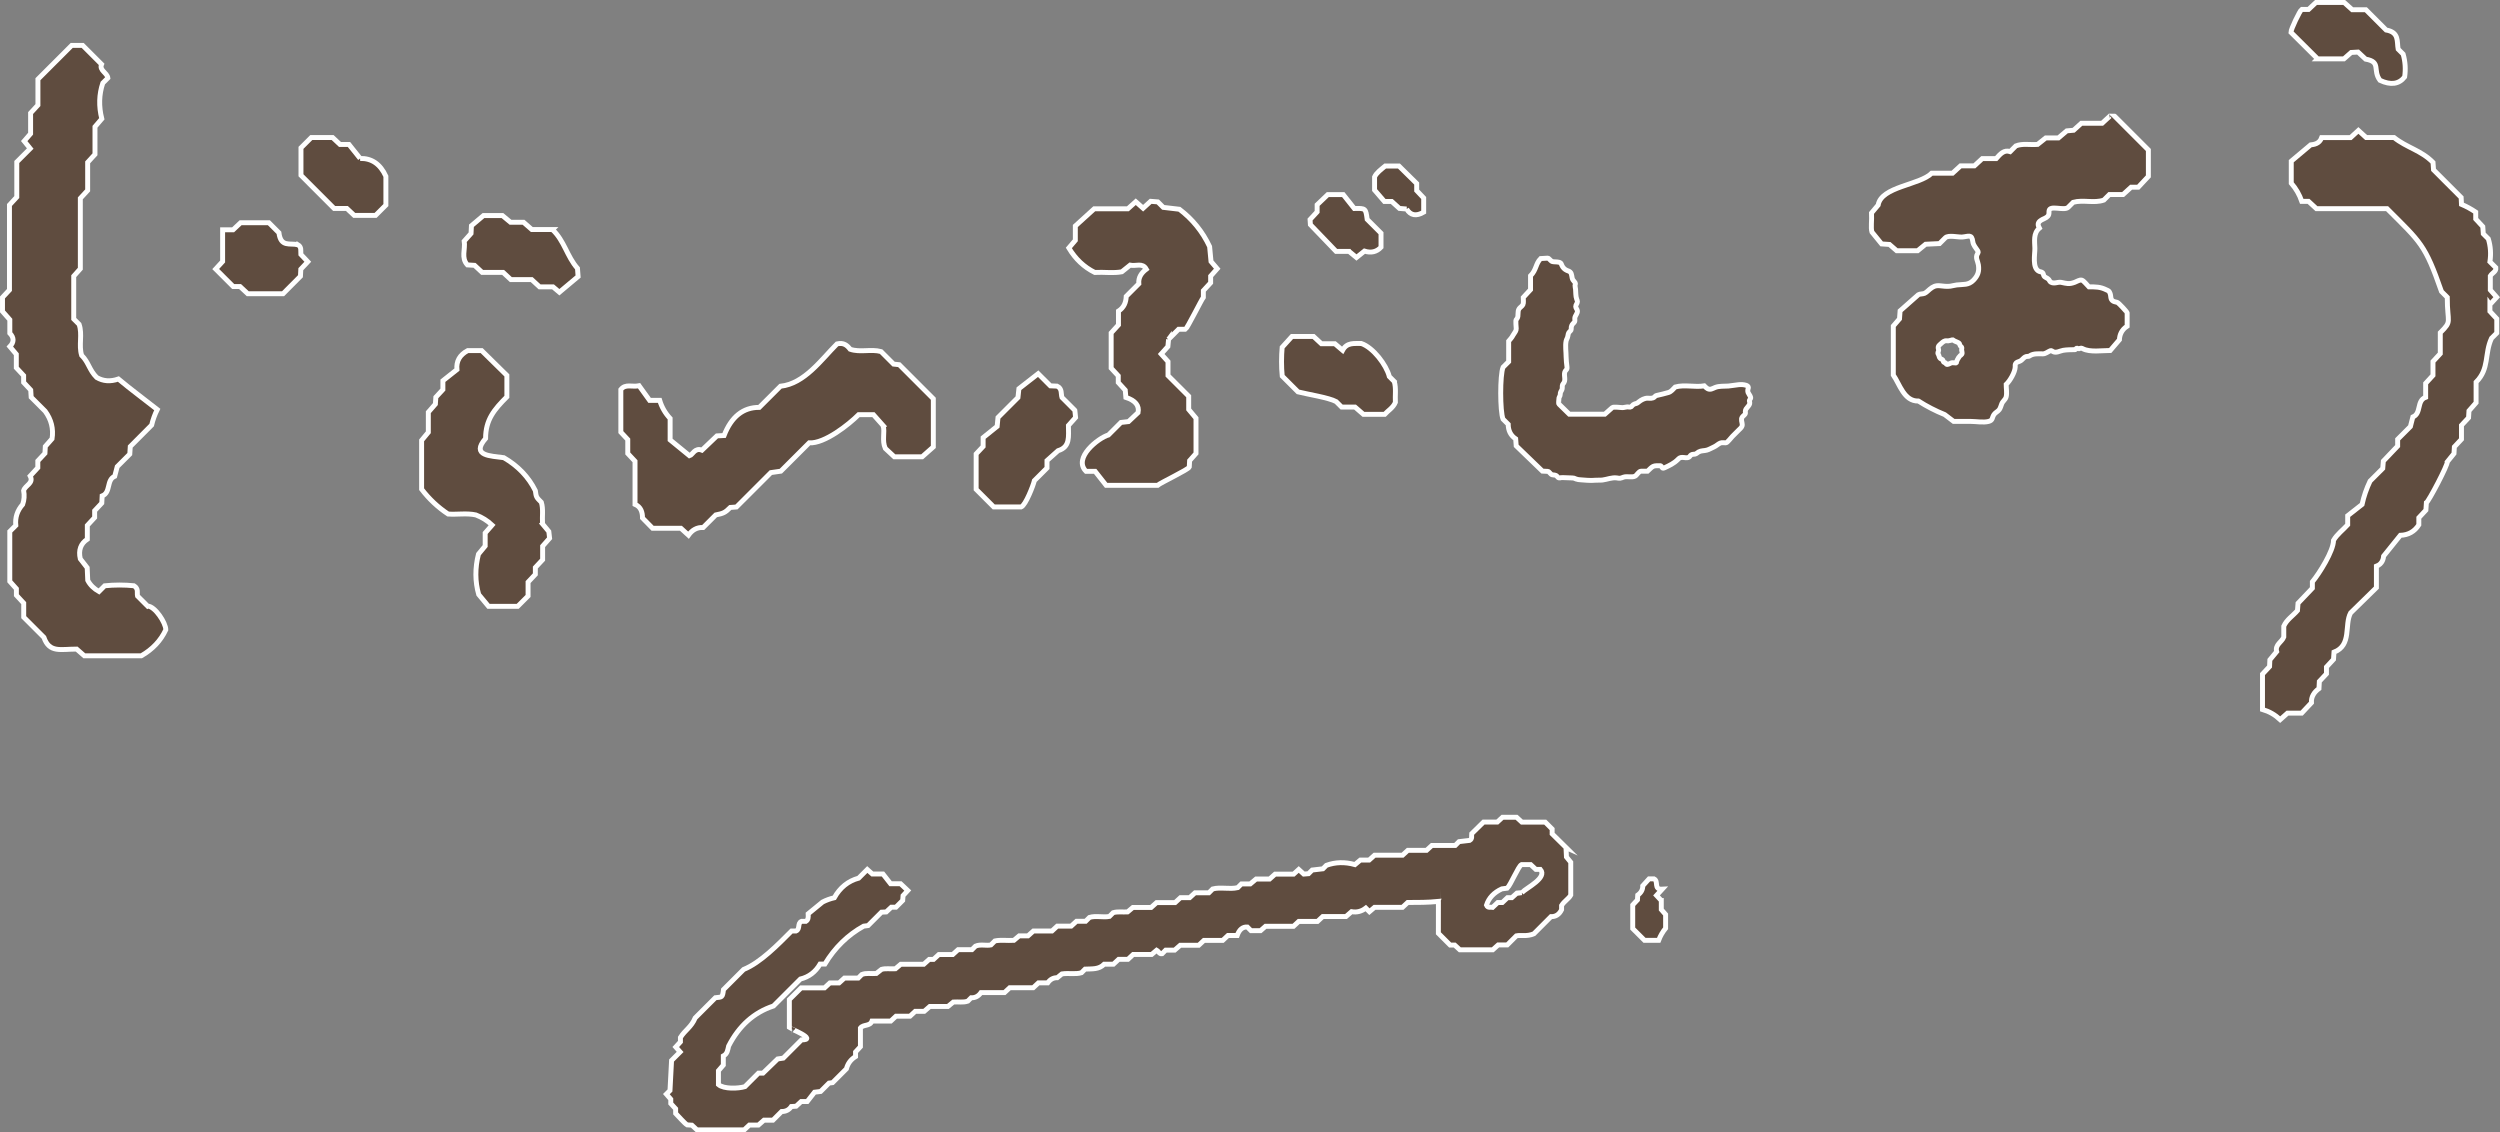
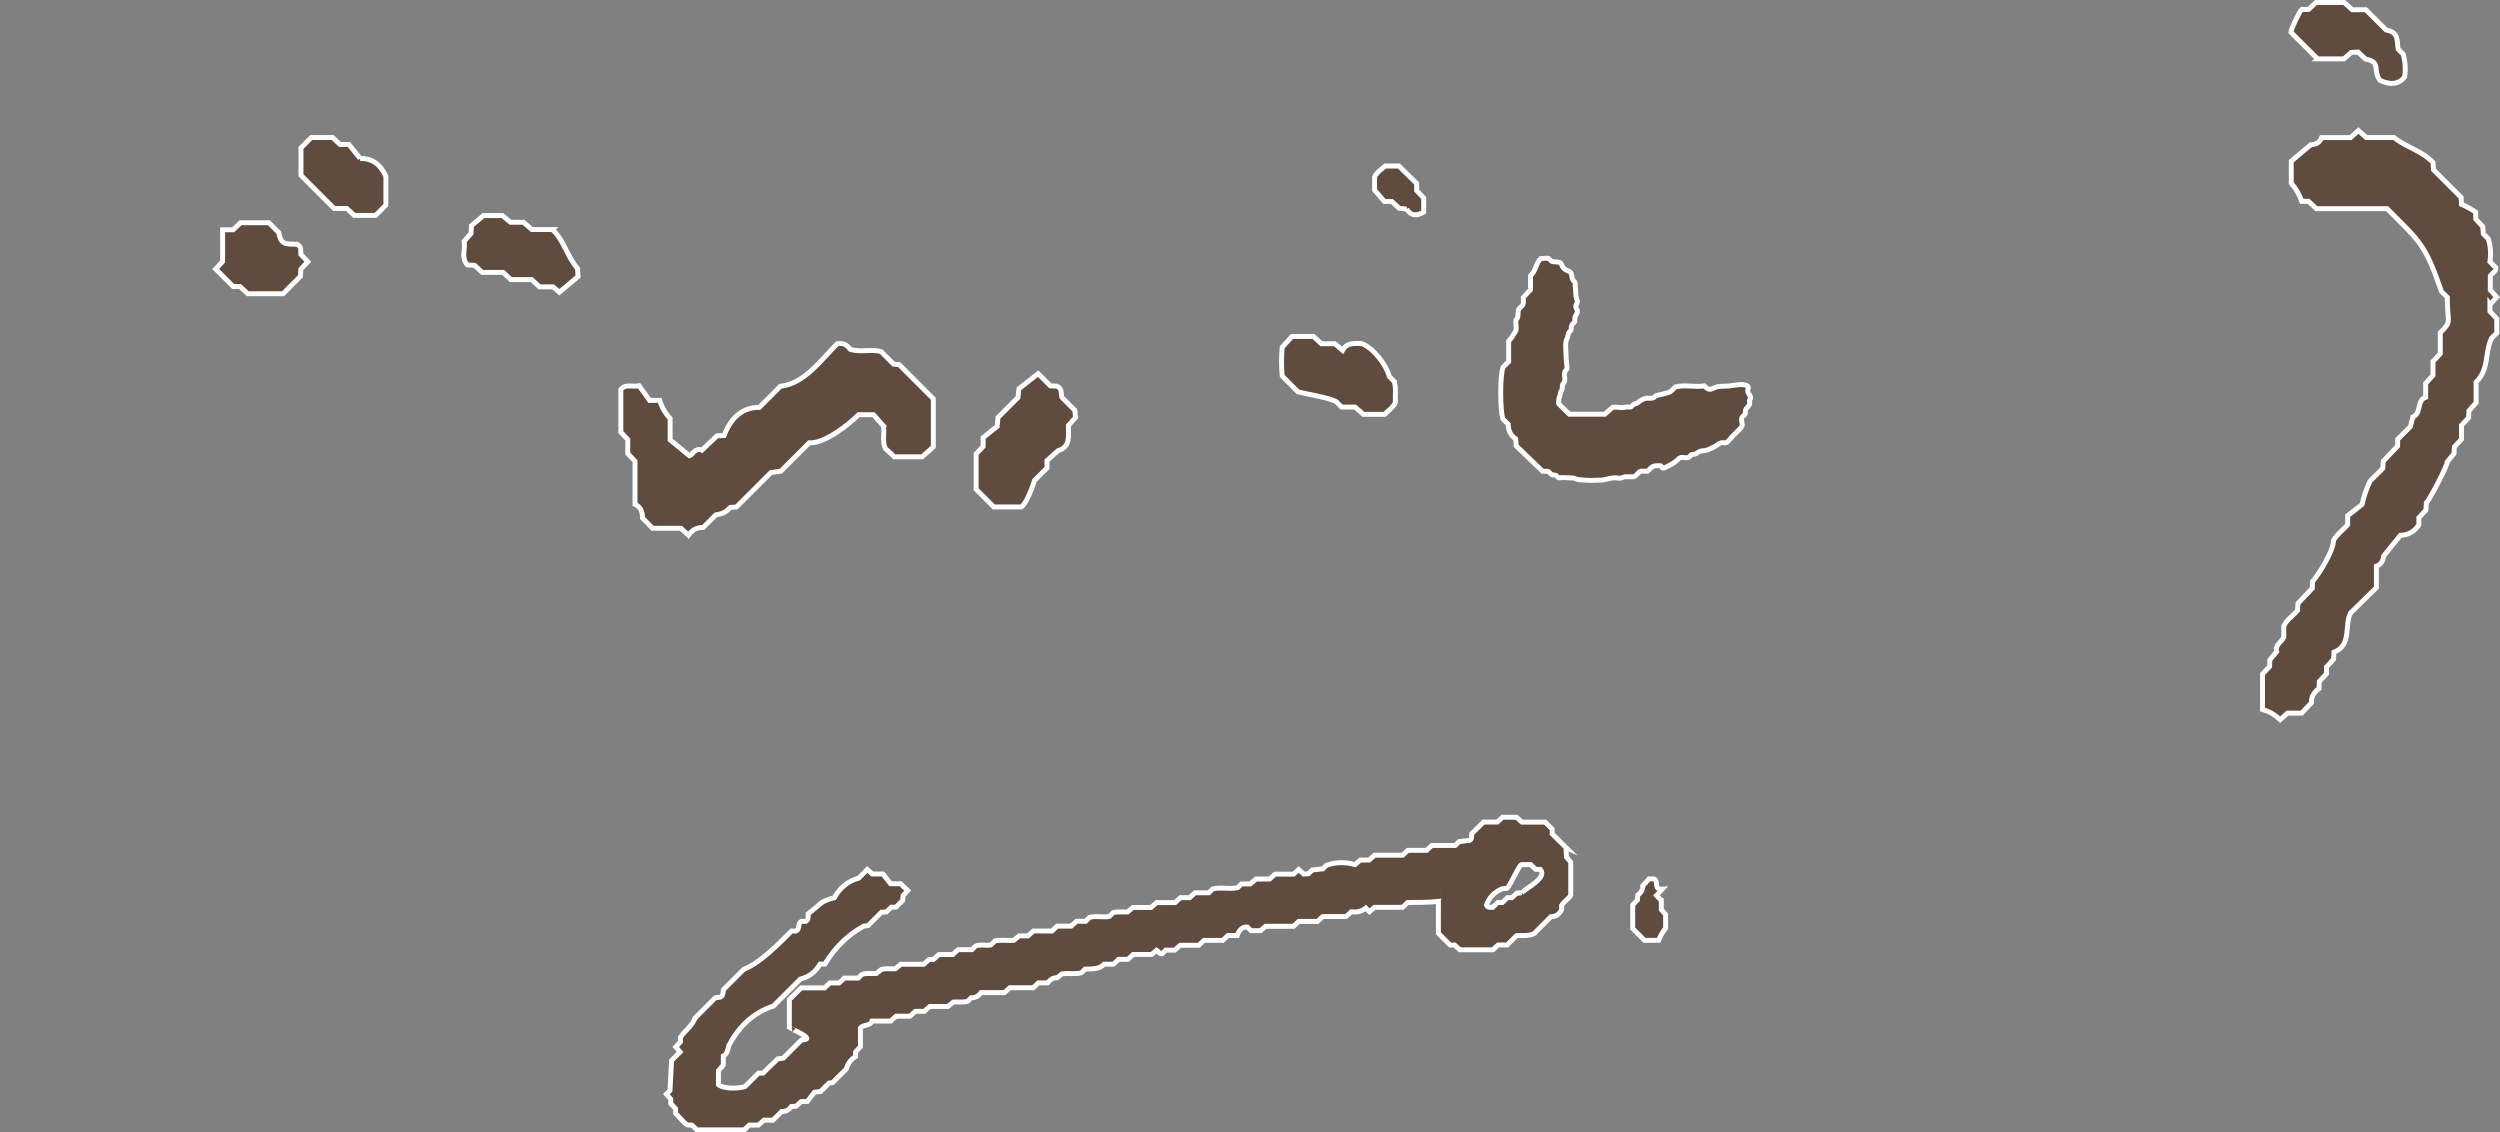
<svg xmlns="http://www.w3.org/2000/svg" id="b" width="253.253" height="114.714" viewBox="0 0 253.253 114.714">
  <rect x="0" y="0" width="253.253" height="114.714" fill="#808080" stroke="none" />
  <g id="c">
-     <path d="M14.955,61.4c-.35-.35-.689-.69-1.024-1.024-.072-.334.13-.734-.362-1.039-.943-.096-1.988-.098-2.963.004-.239.239-.409.409-.581.582-.495-.281-.894-.657-1.136-1.133-.022-.503-.043-.968-.056-1.278-.313-.402-.523-.671-.7-.9-.2-.875.037-1.539.713-1.99v-1.394c.251-.272.491-.532.742-.804v-.686c.249-.267.49-.525.723-.774.013-.253.025-.488.037-.724.909-.355.405-1.612,1.273-1.993.085-.325.169-.65.254-.975.425-.424.849-.848,1.273-1.273.015-.234.029-.468.048-.764.717-.719,1.466-1.472,2.166-2.174.13-.548.32-1.073.57-1.575-1.198-.952-2.674-2.033-3.936-3.091-.814.282-1.547.229-2.2-.156-.766-.766-.802-1.523-1.527-2.247-.314-1.026.104-2.112-.255-3.135-.17-.17-.34-.34-.545-.546v-4.336c.176-.198.41-.46.669-.75v-7.133c.254-.276.494-.537.742-.805v-2.84c.254-.278.491-.538.742-.813v-2.791c.27-.317.495-.581.691-.81-.318-1.259-.284-2.466.102-3.619.17-.17.34-.339.513-.513-.068-.54-.899-.762-.64-1.387-.607-.607-1.195-1.195-1.917-1.917h-1.102c-1.111,1.111-2.206,2.207-3.427,3.428v2.622c-.247.269-.487.529-.742.805v2.089c-.241.28-.455.527-.649.752.228.282.422.523.61.756-.487.487-.911.911-1.361,1.361v3.554c-.251.272-.491.532-.742.804v8.606c-.249.267-.491.526-.706.756v1.416c.262.297.493.559.742.841v1.366q.657.684.005,1.359c.203.241.41.486.653.775v1.366c.252.27.493.529.742.795v.693c.248.266.49.525.718.77.016.259.031.493.045.727.424.424.849.849,1.42,1.42.621.849.853,1.779.697,2.789-.208.236-.44.499-.685.777-.011.208-.023.443-.036.697-.232.248-.473.507-.723.774v.686c-.251.272-.491.532-.774.839.388.739-.5.93-.662,1.474.093.485.061.953-.097,1.403-.546.62-.779,1.331-.697,2.132-.233.233-.403.403-.609.609v5.056c.176.198.41.46.669.75v.653c.254.276.494.536.742.805v1.419c.686.686,1.365,1.365,2.044,2.044.557,1.609,1.696,1.189,3.318,1.189.323.283.586.514.774.678h5.78c1.137-.653,1.963-1.53,2.478-2.632,0-.714-1.1-2.381-1.836-2.402Z" fill="#5f4c3f" stroke="#fff" stroke-miterlimit="10" stroke-width=".5" />
    <path d="M252.234,30.854c.235-.257.466-.509.683-.747-.246-.28-.477-.542-.645-.733v-1.42c.206-.336.61-.432.559-.838-.171-.171-.34-.34-.599-.599.122-.795.069-1.569-.162-2.322-.171-.171-.34-.34-.51-.51-.017-.233-.033-.466-.051-.728-.224-.243-.464-.502-.715-.773v-.696c-.455-.309-.936-.572-1.443-.788-.011-.228-.022-.463-.034-.698-.932-.932-1.865-1.864-2.797-2.797-.016-.233-.033-.466-.053-.753-1.205-1.23-2.672-1.495-3.95-2.522h-2.826c-.275-.251-.533-.487-.783-.715-.261.239-.52.477-.792.727h-2.927c-.23.656-.834.698-1.118.734-.825.694-1.462,1.23-1.964,1.651v2.228c.476.546.832,1.161,1.066,1.844h.685c.271.251.531.49.799.738h7.155c3.438,3.438,3.846,3.614,5.514,8.395.179.179.348.348.584.584,0,2.667.531,2.349-.707,3.587v2.12c-.253.274-.493.534-.74.802v1.4c-.253.277-.491.537-.741.81v1.406c-.944.359-.406,1.637-1.298,2.001-.083.325-.167.65-.248.969-.429.429-.853.853-1.291,1.291v.685c-.499.524-.987,1.037-1.451,1.524-.022.277-.04.509-.058.741-.424.424-.848.847-1.284,1.283-.361.758-.633,1.547-.813,2.367-.449.352-1.009.792-1.455,1.141v.918c-.48.53-1.068.95-1.434,1.573.001,1.083-1.454,3.376-2.144,4.208v.643c-.499.523-.987,1.036-1.452,1.524-.021.276-.039.508-.057.74-.459.531-1.087.913-1.387,1.583 0.0.36 0.0.719 0,1.104-.186.501-.912.767-.72,1.474-.223.27-.446.539-.69.835-.009.194-.019.429-.03.676-.235.252-.476.511-.716.767v3.582c.678.2,1.276.543,1.794,1.028.22-.195.469-.417.738-.656h1.438c.313-.334.64-.683.988-1.054-.037-.599.262-1.07.763-1.435.012-.236.024-.471.037-.725.231-.248.473-.506.721-.772v-.688c.25-.27.49-.529.715-.772.018-.262.034-.495.049-.728,1.833-.703,1.029-2.787,1.684-3.98.707-.692,1.645-1.61,2.611-2.557v-2.171c.641-.237.713-.825.732-1.028.719-.892,1.243-1.542,1.693-2.102.814-.028,1.438-.382,1.873-1.062v-.721c.249-.268.49-.527.717-.771.017-.26.032-.494.048-.75.243-.145,2.191-3.854,2.114-4.135.219-.272.439-.543.683-.845.011-.186.024-.42.039-.678.229-.245.471-.504.719-.769v-1.413c.248-.266.49-.524.718-.769.016-.259.03-.493.042-.698.245-.28.474-.542.721-.825v-2.083c1.374-1.374.828-2.859,1.564-4.444.17-.17.339-.339.532-.531v-1.446c-.205-.221-.446-.48-.695-.749v-.69Z" fill="#5f4c3f" stroke="#fff" stroke-miterlimit="10" stroke-width=".5" />
    <path d="M89.462,43.118c.206.652-.144,1.5.221,2.306.32.297.661.616.911.848h2.824c.455-.403.811-.719,1.128-1v-4.876c-1.203-1.203-2.296-2.296-3.451-3.452-.115-.012-.344-.036-.574-.06-.423-.423-.846-.846-1.269-1.269-1.027-.281-2.108.113-3.129-.235-.307-.397-.654-.698-1.33-.544-1.584,1.584-3.3,4.043-5.73,4.291-.689.687-1.438,1.436-2.145,2.142-1.637-.007-2.827.943-3.569,2.85-.234.012-.469.024-.722.037-.501.478-1.013.966-1.518,1.448-.721-.293-.961.49-1.255.568-.739-.604-1.383-1.131-1.97-1.609v-2.174c-.496-.528-.848-1.138-1.055-1.831h-1.025c-.285-.397-.703-.978-1.063-1.479-.726.147-1.373-.222-1.85.381v4.315c.213.227.454.486.702.752v1.411c.247.264.489.522.735.785v4.366c.597.258.758.799.758,1.383.358.365.693.707,1.022,1.042h2.869c.26.237.511.467.765.7.377-.526.854-.809,1.491-.778.425-.425.848-.848,1.271-1.271.768-.156.93-.214,1.48-.76.233-.017.465-.034.62-.045,1.221-1.221,2.401-2.401,3.484-3.484.395-.057.621-.089,1.01-.145.905-.904,1.904-1.906,2.872-2.869,1.566.098,4.034-1.875,5.013-2.855h1.497c.271.305.587.661.986,1.109Z" fill="#5f4c3f" stroke="#fff" stroke-miterlimit="10" stroke-width=".5" />
-     <path d="M118.376,34.375c.34-.342.678-.681,1.014-1.019h.702c.166-.084,1.627-3.006,1.808-3.237v-.674c.252-.273.492-.533.74-.801v-.673c.24-.27.461-.519.665-.75-.251-.294-.476-.557-.628-.735-.055-.579-.098-1.043-.142-1.508-.708-1.511-1.728-2.771-3.06-3.78-.551-.065-1.117-.131-1.631-.191-.217-.217-.386-.386-.555-.555-.232-.019-.464-.037-.724-.058-.245.224-.505.462-.766.7-.245-.218-.499-.444-.743-.66-.262.235-.523.469-.798.715h-3.406c-.719.653-1.336,1.213-1.919,1.742v1.454c-.243.286-.452.532-.658.774.664,1.113,1.539,1.94,2.626,2.48.94-.054,1.891.098,2.744-.066.336-.27.603-.485.836-.672.597.133,1.257-.285,1.643.407-.491.372-.819.827-.76,1.478-.425.425-.849.849-1.274,1.274-.023.609-.222,1.13-.787,1.495v1.398c-.249.274-.485.533-.74.813v3.567c.231.25.471.509.72.779v.673c.255.28.491.54.708.779.023.268.042.499.062.731.966.318,1.378.832,1.237,1.541-.332.313-.673.634-.968.911-.308.035-.536.061-.765.087-.423.423-.847.847-1.27,1.27-1.006.29-3.624,2.326-2.267,3.685h.92c.352.447.793,1.006,1.116,1.416h5.208c.259-.241,3.103-1.586,3.212-1.848.011-.208.023-.443.033-.651.245-.277.476-.539.649-.734v-3.569c-.275-.33-.497-.595-.74-.886v-1.337c-.734-.734-1.411-1.411-2.096-2.096v-1.414c-.24-.265-.472-.521-.694-.768.236-.262.47-.522.682-.758.026-.273.047-.503.069-.73Z" fill="#5f4c3f" stroke="#fff" stroke-miterlimit="10" stroke-width=".5" />
    <path d="M177.13,39.876c-.081-.141-.101-.317-.053-.473.017-.054.041-.108.035-.164-.011-.11-.127-.175-.231-.208-.24-.076-.487-.084-.737-.064-.351.029-.709.113-1.062.14-.446.034-.912-.021-1.329.142-.133.052-.258.126-.396.163-.321.085-.506-.118-.712-.324-.938.164-1.991-.149-2.941.116-.213.213-.396.465-.681.556-.383.123-.789.199-1.18.297-.047.012-.094.024-.134.051-.044.03-.075.075-.114.112-.169.161-.437.127-.67.117-.326-.014-.667.174-.913.374-.059.048-.115.101-.183.134-.074.036-.159.046-.238.074-.101.035-.192.101-.257.186-.026.033-.048.07-.082.095-.107.079-.279.015-.401.019-.167.007-.329.073-.497.074-.179.001-.909-.11-1.033,0-.294.261-.555.493-.753.668h-3.595c-.384-.376-.726-.711-1.058-1.037-.049-.048-.001-.41,0-.487.002-.193.064-.212.12-.368.033-.093.011-.182.035-.277.035-.136.139-.243.174-.379.038-.146-.013-.31.048-.449.033-.074.095-.131.138-.2.225-.356-.102-.895.164-1.221.04-.049.09-.089.119-.144.039-.075.031-.166.022-.251-.036-.327-.085-.651-.085-.98,0-.504-.103-1.133-.001-1.625.035-.168.136-.284.168-.463.035-.192.044-.349.198-.495.047-.045.102-.084.13-.143.03-.065.019-.14.02-.211.001-.169.07-.336.188-.456.055-.056.121-.104.155-.175.053-.113.009-.246.02-.37.024-.273.315-.496.259-.765-.031-.145-.161-.261-.166-.409-.006-.178.17-.32.172-.498.001-.086-.04-.167-.07-.248-.119-.318-.081-.671-.118-1.009-.015-.134-.055-.257-.052-.374.003-.11.078-.165.005-.29-.06-.105-.16-.182-.223-.286-.148-.246-.066-.609-.281-.799-.09-.08-.212-.109-.323-.156-.232-.099-.422-.292-.518-.525-.034-.083-.06-.175-.129-.233-.044-.036-.1-.053-.154-.068-.223-.059-.457-.023-.672-.071-.152-.034-.358-.354-.465-.348-.255.015-.488.028-.722.042-.514.514-.422,1.142-1.027,1.747v1.4c-.252.273-.493.533-.739.799,0,.212.058.532-.032.721-.074.154-.276.263-.377.404-.221.31-.02.735-.223,1.016-.029.04-.067.073-.089.117-.022.045-.024.097-.024.147-.002.187.005.373.023.559.01.113.025.23-.007.339-.055.188-.215.347-.303.52-.112.222-.275.4-.444.596v2.078c-.213.213-.382.382-.567.567-.322.779-.313,4.473-.004,5.254.183.184.353.353.524.524.005.617.231,1.125.758,1.477.018.234.035.466.053.706.851.821,1.708,1.647,2.656,2.562.063.003.297.015.551.027.121.006.28.296.415.335.197.057.351-.014.519.167.056.06.104.136.182.158.072.02.147-.012.221-.025.06-.011.121-.008.182-.006.311.011.622.023.933.034.058.002.117.004.174.018.079.019.151.061.227.09.147.057.307.07.464.081.22.016.44.033.659.049.289.021.567.022.854-.006.236-.023.467.009.707-.022.484-.063.955-.279,1.45-.211.106.015.212.042.318.033.12-.01.23-.066.343-.106.374-.13.867.056,1.186-.107.19-.097.378-.5.607-.501h.657c.169-.146.361-.383.56-.483.179-.091.473-.07.674-.074.04-.001.082-.001.118.019.081.046.085.172.166.217.062.035.14.005.205-.025.471-.22.953-.447,1.321-.814.17-.17.24-.233.466-.238.232-.005.49.104.695-.032.083-.055.121-.164.212-.221.13-.08.252-.053.393-.081.138-.027.236-.146.358-.216.268-.152.548-.108.829-.184.25-.067.506-.228.746-.333.221-.097.407-.291.613-.381.166-.073.405-.029.589-.029.131,0,.545-.545.648-.648.226-.225.451-.451.677-.677.175-.175.331-.278.322-.531-.009-.25-.161-.511-.002-.747.097-.144.297-.226.323-.397.01-.065-.009-.131-.008-.196.003-.342.498-.552.448-.891-.011-.076-.051-.152-.029-.227.018-.061.074-.103.103-.16.087-.172-.096-.348-.192-.516Z" fill="#5f4c3f" stroke="#fff" stroke-miterlimit="10" stroke-width=".5" />
-     <path d="M54.956,53.068c-.045-.78.093-1.491-.116-2.183-.525-.525-.52-.529-.609-1.182-.689-1.388-1.753-2.501-3.192-3.338-1.296-.184-3.389-.161-1.848-1.949,0-1.902.881-2.94,2.156-4.216v-2.172c-.835-.821-1.685-1.657-2.554-2.511h-1.413c-.81.43-1.173,1.071-1.092,1.923-.42.333-.976.775-1.422,1.129v.897c-.251.271-.49.529-.714.771-.017.261-.033.494-.046.697-.244.28-.472.542-.716.822v2.035c-.278.337-.497.602-.68.822v4.944c.762.998,1.657,1.837,2.686,2.517.945.064,1.894-.112,2.813.091.619.237,1.167.579,1.643,1.025-.23.263-.458.525-.703.805v1.316c-.279.337-.497.602-.679.823-.358,1.414-.35,2.777.024,4.09.451.545.753.91.992,1.197h2.961c.356-.355.694-.693,1.047-1.047v-1.407c.248-.265.49-.522.737-.786v-.691c.249-.267.49-.525.738-.791v-1.373c.262-.298.493-.559.705-.8-.03-.269-.056-.497-.077-.682-.243-.293-.464-.558-.643-.774Z" fill="#5f4c3f" stroke="#fff" stroke-miterlimit="10" stroke-width=".5" />
    <path d="M108.883,41.567c-.421-.421-.843-.842-1.304-1.304-.121-.36.046-.903-.495-1.147-.214-.009-.448-.02-.682-.03-.421-.421-.843-.843-1.234-1.233-.775.605-1.429,1.115-1.953,1.524-.046.437-.07.665-.095.893-.674.674-1.348,1.348-2.022,2.022-.022.229-.044.459-.086.898-.424.342-.976.786-1.421,1.144v.893c-.248.266-.489.523-.707.755v3.587c.601.601,1.191,1.191,1.784,1.785h2.781c.458-.195,1.219-2.174,1.335-2.668.423-.423.844-.844,1.276-1.276v-.753c.328-.293.681-.608,1.122-1.001,1.257-.379,1.05-1.453,1.05-2.551.278-.312.509-.572.724-.813-.027-.266-.05-.495-.073-.723Z" fill="#5f4c3f" stroke="#fff" stroke-miterlimit="10" stroke-width=".5" />
    <path d="M141.246,38.651c-.169-.169-.337-.337-.505-.505-.304-1.187-1.638-2.939-2.834-3.349-.692.02-1.449-.149-1.902.69-.254-.217-.499-.426-.783-.669h-1.366c-.265-.245-.523-.484-.794-.735h-2.183c-.284.314-.602.665-.995,1.099-.08.924-.09,1.964.007,2.915.59.59,1.095,1.095,1.6,1.6.916.235,3.154.586,3.868.988.174.174.342.342.552.552h1.359c.279.241.54.468.847.735h2.152c.327-.365.85-.657,1.084-1.206-.039-.714.091-1.422-.107-2.113Z" fill="#5f4c3f" stroke="#fff" stroke-miterlimit="10" stroke-width=".5" />
    <path d="M55.962,23.254h-2.084c-.302-.264-.563-.493-.841-.736h-1.32c-.333-.277-.597-.497-.819-.681h-1.921c-.557.47-.919.775-1.22,1.03-.017.339-.029.573-.04.781-.244.275-.475.535-.691.778.133.824-.34,1.692.322,2.409.234.014.467.028.726.044.242.226.5.465.769.715h2.123c.262.243.52.483.785.73h2.111c.274.252.532.49.8.736h1.36c.288.244.532.451.642.543.693-.58,1.329-1.113,1.898-1.59-.027-.365-.045-.597-.062-.828-1.076-1.22-1.318-2.785-2.538-3.931Z" fill="#5f4c3f" stroke="#fff" stroke-miterlimit="10" stroke-width=".5" />
    <path d="M234.779,5.963h2.665c.197-.174.458-.404.735-.648.207-.012.44-.025.695-.04.246.23.504.47.767.716,1.607.281.677,1.105,1.456,2.149,1.089.507,1.921.392,2.496-.343.116-.79.065-1.561-.152-2.314-.169-.169-.338-.337-.506-.506-.141-.77.125-1.703-1.217-1.937-.675-.675-1.349-1.349-2.054-2.054h-1.381c-.272-.245-.532-.479-.818-.737h-2.851c-.232.218-.489.459-.752.707h-.698c-.192.13-1.091,2.007-1.091,2.316.885.88,1.724,1.714,2.707,2.691Z" fill="#5f4c3f" stroke="#fff" stroke-miterlimit="10" stroke-width=".5" />
    <path d="M36.483,16.052c-.334-.418-.777-.973-1.13-1.415h-.908c-.263-.247-.52-.488-.752-.706h-2.157c-.352.352-.69.69-1.047,1.046v2.779c1.107,1.108,2.2,2.201,3.358,3.36h1.289c.263.247.52.488.752.706h2.157c.352-.352.69-.69,1.046-1.046v-2.918c-.562-1.233-1.432-1.835-2.609-1.806Z" fill="#5f4c3f" stroke="#fff" stroke-miterlimit="10" stroke-width=".5" />
    <path d="M30.176,24.79c-.823-.193-1.733.284-1.92-1.21-.337-.337-.673-.673-1.017-1.017h-2.866c-.241.227-.497.469-.756.713h-1.065v3.213c-.234.255-.468.51-.702.765.589.589,1.178,1.178,1.775,1.774h.693c.265.247.523.487.78.727,1.19,0,2.38,0,3.576,0,.585-.588,1.172-1.178,1.763-1.772.011-.226.023-.459.036-.714.229-.244.47-.5.707-.753-.235-.25-.476-.506-.705-.75-.027-.36.099-.743-.298-.978Z" fill="#5f4c3f" stroke="#fff" stroke-miterlimit="10" stroke-width=".5" />
    <path d="M158.645,85.859c-.504-.497-.959-.946-1.411-1.392v-.483c-.228-.229-.455-.455-.699-.699h-2.365c-.182-.166-.356-.325-.541-.494h-1.423c-.169.155-.342.315-.526.484h-1.395c-.416.409-.815.8-1.204,1.182-.033.24.092.506-.205.676-.351.041-.729.085-1.072.126-.144.145-.258.258-.389.389h-2.365c-.182.167-.356.325-.54.494h-1.894c-.178.165-.352.325-.535.493h-2.837c-.192.172-.366.328-.552.494h-.89c-.218.183-.395.331-.545.457-1.015-.284-1.98-.259-2.894.074-.113.113-.226.226-.351.351-.365.043-.742.086-1.086.126-.144.144-.257.257-.37.37-.154.013-.309.026-.483.04-.164-.149-.337-.307-.511-.466-.166.151-.338.308-.52.473h-1.877c-.192.172-.367.328-.552.494h-1.37c-.218.183-.395.331-.589.494h-.893c-.15.15-.263.263-.378.378-.845.193-1.723-.08-2.533.132-.147.147-.26.26-.393.393h-1.404c-.183.167-.356.325-.542.494h-.932c-.179.165-.353.325-.536.494h-1.878c-.192.172-.366.328-.551.494h-1.851c-.217.183-.394.331-.541.455-.518.029-.994-.061-1.458.076-.113.113-.226.226-.38.38-.647.124-1.366-.097-2.018.099-.143.143-.256.256-.389.389h-.924c-.183.167-.357.325-.543.494h-1.41c-.179.165-.353.326-.535.494h-1.88c-.191.171-.365.328-.55.494h-.892c-.217.182-.394.331-.538.453-.68.044-1.315-.069-1.922.06-.131.131-.244.244-.405.405-.478.103-1.041-.099-1.56.12-.113.113-.226.226-.359.359h-1.403c-.183.167-.357.324-.544.494h-1.409c-.18.166-.353.326-.536.494h-.441c-.191.172-.365.328-.55.494h-2.332c-.216.182-.393.331-.54.455-.517.029-.993-.06-1.405.06-.218.172-.398.314-.529.417-.539.043-1.016-.083-1.471.106-.113.113-.226.226-.359.359h-1.403c-.183.167-.357.324-.544.494h-.929c-.18.166-.354.326-.535.494h-2.369c-.409.405-.806.799-1.199,1.189v2.886c-.003-.004,2.95,1.197,1.234,1.197-.629.629-1.25,1.25-1.848,1.848-.19.028-.341.05-.57.084-.463.447-.972.94-1.488,1.438h-.458c-.462.462-.914.914-1.367,1.367-.672.2-2.143.263-2.687-.21v-1.401c.178-.207.33-.383.494-.573v-.92c.43-.227.446-.635.537-1.002,1.052-2.06,2.567-3.415,4.544-4.064.913-.913,1.817-1.817,2.73-2.73.86-.21,1.524-.716,1.993-1.517.165,0,.325,0,.484-0,1.011-1.671,2.32-2.95,3.926-3.839.151-.02.303-.041.454-.061.452-.452.904-.905,1.357-1.357.157-.007.314-.015.479-.022.168-.157.341-.318.518-.483h.468c.23-.23.456-.456.682-.682.012-.155.023-.31.036-.486.148-.161.307-.334.478-.52-.225-.212-.455-.43-.725-.685h-1.013c-.248-.317-.541-.691-.774-.988h-1.078c-.18-.16-.346-.308-.511-.455-.3.299-.582.582-.873.873-1.067.291-1.889.954-2.467,1.987-.414.096-.81.239-1.187.432-.67.548-1.099.899-1.46,1.195.02.371.012.604-.233.765h-.442c-.441.191-.112.783-.553.974h-.451c-1.38,1.38-3.143,3.204-4.859,3.899-.686.686-1.365,1.365-2.043,2.043-.096.843-.157.741-.819.819l-2.043,2.043c-.409.959-1.012,1.217-1.498,1.984v.446c-.167.183-.324.355-.474.52.148.167.296.334.443.499-.3.3-.582.582-.868.868-.05,1.013-.103,2.026-.159,3.039-.119.119-.232.232-.367.367.142.164.286.329.446.514v.436c.169.183.329.357.494.536v.464c.248.248.888.996,1.163,1.164.156.01.311.021.485.032.162.151.335.311.514.477h4.781c.174-.163.346-.324.525-.491h.919c.198-.174.372-.329.56-.494h.912c.309-.309.592-.591.876-.875.416.004.749-.16.986-.507.157-.01.312-.021.486-.032.162-.15.335-.311.514-.477h.612c.23-.294.523-.668.737-.942.312-.037.464-.055.617-.074.283-.283.565-.565.848-.848.152-.019.304-.038.363-.046.441-.441.832-.832,1.402-1.402.135-.532.443-.946.925-1.243v-.461c.167-.18.326-.354.494-.536v-1.895c.301-.393.966-.143,1.17-.701h1.903c.179-.167.352-.328.529-.494h1.421c.178-.166.35-.327.53-.494h.913c.202-.176.377-.329.566-.494h1.835c.229-.187.407-.333.547-.448.526-.035,1.002.071,1.462-.089.113-.113.226-.226.341-.341.423.016.745-.167.996-.521h2.379c.179-.167.352-.328.529-.494h2.381c.177-.165.35-.326.529-.494h.939c.25-.356.575-.534.97-.522.195-.159.373-.305.473-.387.726-.104,1.362.065,1.98-.119.116-.116.229-.229.366-.366.751-.035,1.396.044,1.938-.498h.934c.179-.168.352-.329.529-.494h.942c.177-.166.35-.327.529-.494h1.872c.192-.162.355-.3.505-.427.213.124.272.403.547.357l.368-.368h.91c.189-.165.363-.319.564-.494h1.875c.179-.167.352-.328.529-.494h1.901c.178-.166.35-.327.53-.494h.933c.209-.601.552-.888,1.029-.862.116.116.229.229.369.37h.972c.126-.111.301-.265.501-.44h2.836c.179-.167.351-.328.529-.493h1.901c.178-.166.35-.327.53-.494h2.353c.202-.176.377-.329.566-.494.53.094,1.012-.028,1.446-.365.112.112.225.225.365.365.162-.138.326-.277.516-.439h2.833c.179-.167.351-.328.528-.493,1.024,0,2.055-.001,3.089-.105-.029.095-.04.146.023-.001-.003,1.146-.003,2.186-.003,3.226.396.396.792.791,1.194,1.194h.46c.18.167.354.327.519.479h3.339c.189-.171.363-.328.547-.494h.921c.304-.304.587-.587.92-.92.476-.102,1.039.098,1.777-.209.463-.464,1.08-1.082,1.733-1.737.476.017.833-.217,1.071-.701v-.425c.281-.455.731-.681.929-1.056v-3.326c-.188-.231-.333-.409-.435-.535-.019-.385-.034-.693-.047-.957ZM154.156,90.427c-.153.013-.306.026-.485.041-.156.141-.328.296-.519.468h-.445c-.174.164-.344.325-.518.49h-.464c-.172.163-.342.324-.512.484-.223-.044-.496.108-.63-.221.234-.727.752-1.275,1.554-1.645.15-.02.3-.039.547-.071.373-.37,1.121-2.22,1.444-2.387h.936c.171.16.342.32.519.486h.459c.738.847-1.372,1.839-1.888,2.355Z" fill="#5f4c3f" stroke="#fff" stroke-miterlimit="10" stroke-width=".5" />
    <path d="M168.291,91.227c-.167-.18-.328-.352-.484-.52.149-.163.301-.331.575-.63-.902.054-.331-.799-.825-1.044h-.506c-.188.207-.402.443-.638.702.012.377-.167.702-.508.941-.009.157-.019.313-.029.485-.152.163-.314.336-.479.513v2.392c.395.393.791.788,1.196,1.192h1.43c.168-.446.403-.855.705-1.225v-1.392c-.108-.123-.26-.299-.437-.501v-.913Z" fill="#5f4c3f" stroke="#fff" stroke-miterlimit="10" stroke-width=".5" />
-     <path d="M136.663,25.466c.298.246.54.446.749.619.329-.264.597-.478.809-.648.674.213,1.233.082,1.678-.392v-1.421c-.436-.436-.859-.859-1.403-1.403-.15-1.117-.156-1.126-1.305-1.099-.354-.446-.795-1.003-1.116-1.407h-1.569c-.4.383-.745.713-1.079,1.032v.718c-.251.271-.49.53-.718.776.017.257.033.49.035.516.931.968,1.753,1.824,2.603,2.708h1.315Z" fill="#5f4c3f" stroke="#fff" stroke-miterlimit="10" stroke-width=".5" />
    <path d="M142.489,21.174c.398.654.976.76,1.732.318v-1.436c-.221-.234-.462-.489-.709-.75v-.715c-.583-.575-1.174-1.157-1.796-1.772h-1.392c-.412.344-.886.68-1.078,1.104v1.328c.412.48.719.837.997,1.16h.743c.284.257.542.49.777.702.269.022.498.041.727.061Z" fill="#5f4c3f" stroke="#fff" stroke-miterlimit="10" stroke-width=".5" />
-     <path d="M206.972,22.197c.229-.101.49-.217.566-.455.037-.115.021-.239.03-.36.046-.661,1.544.016,1.941-.381.17-.17.339-.339.508-.508,1.028-.279,2.111.123,3.104-.224.197-.197.366-.366.563-.563h1.388c.273-.249.533-.487.811-.74h.723c.312-.334.638-.683,1.027-1.098v-2.676c-1.111-1.111-2.205-2.205-3.424-3.424.004,0-.233,0-.48,0-.25.231-.51.471-.782.721h-2.105c-.283.256-.543.491-.78.706-.271.024-.502.045-.695.063-.288.244-.552.468-.841.713h-1.285c-.362.288-.63.501-.83.66-.803.061-1.518-.119-2.202.151-.169.17-.339.339-.575.576-.632-.213-1.014.259-1.418.708h-1.409c-.275.253-.535.493-.802.74h-1.401c-.276.253-.536.491-.808.74h-2.11c-1.207,1.207-5.11,1.342-5.426,3.227-.257.307-.48.572-.672.801.044.768-.092,1.481.041,1.931.443.544.743.912.982,1.206.36.024.593.039.796.053.281.245.544.473.728.633h2.129c.344-.281.61-.499.801-.655.572-.027,1.034-.049,1.411-.067.252-.252.421-.421.59-.59.299-.299,1.319-.042,1.703-.073.657-.053.974-.342,1.081.482.044.341.302.609.487.898.03.046.059.098.056.153-.003.059-.041.109-.071.16-.24.407.03.73.089,1.123.1.657-.045,1.09-.501,1.561-.504.52-1.01.396-1.69.477-.217.026-.427.094-.643.124-.357.05-.72-.006-1.079-.042-.442-.043-.695.095-1.015.356-.179.146-.32.314-.534.416-.127.06-.534.062-.605.124-.697.616-1.321,1.168-1.864,1.647-.028.376-.045.608-.059.809-.244.283-.472.546-.627.727v4.964c.644.91,1.08,2.676,2.542,2.636.847.538,1.736.997,2.666,1.374.276.21.551.419.905.689h1.717c.546,0,1.306.141,1.829,0,.453-.122.308-.361.546-.706.14-.202.386-.288.532-.49.124-.172.168-.395.248-.589.133-.318.368-.395.448-.71.092-.364,0-.874,0-1.251.381-.357.895-1.231.915-1.763.004-.109-.015-.223.029-.322.069-.153.255-.204.413-.26.312-.11.414-.48.784-.495.055-.002.111.004.164-.013.048-.016.088-.049.132-.076.37-.222.871-.17,1.284-.169.263.001.479-.198.721-.301.04-.017.082-.032.125-.025.051.008.092.045.134.073.334.222.733-.047,1.073-.105.391-.067.814-.056,1.211-.068.046-.002.096-.127.145-.143.091-.031.144.069.235.053.077-.014.147-.064.226-.063.063 0.0.12.033.176.062.744.376,1.963.175,2.774.175.252-.294.561-.656.931-1.088.02-.486.216-1.01.783-1.375v-1.342c0-.095-.865-1.023-1.003-1.068-.137-.045-.287-.052-.412-.124-.315-.182-.203-.497-.31-.772-.115-.294-.126-.247-.397-.381-.605-.3-1.062-.294-1.755-.294-.166-.155-.507-.622-.717-.68-.22-.06-.5.14-.727.222-.58.211-.79.118-1.349.003-.197-.04-.398.023-.597.05-.199.028-.432.006-.555-.153-.044-.057-.07-.127-.114-.184-.131-.166-.4-.192-.5-.378-.052-.096-.048-.221-.12-.303-.085-.098-.237-.093-.356-.144-.731-.316-.423-1.76-.436-2.339-.017-.721-.17-1.52.457-2.042-.06-.113-.131-.271-.121-.405.019-.249.272-.406.5-.507ZM198.463,36.141c-.103.153-.251.396-.29.614-.011.012-.03.012-.046.012-.134-.003-.311-.038-.442-.01-.072.016-.274.141-.41.16-.052.007-.095-.002-.118-.038-.022-.035-.027-.081-.058-.108-.06-.054-.144-.024-.203-.09-.047-.053-.035-.141-.077-.197-.073-.097-.193-.103-.279-.184-.1-.093-.095-.221-.148-.339-.046-.102-.11-.145-.07-.271.023-.074.061-.118.063-.201.002-.119-.066-.223-.036-.347.026-.108.111-.191.196-.263.155-.132.316-.312.524-.356.097-.021.183.013.276.007.142-.009.297-.07.436-.103.018-.004.036-.008.053-.003.018.005.031.019.044.033.15.154.508.19.613.354.019.03.025.067.034.102.024.086.077.163.148.216.017.013.035.025.047.043.036.058-.013.206-.005.282.011.104.055.2.051.307-.008.204-.198.223-.303.379Z" fill="#5f4c3f" stroke="#fff" stroke-miterlimit="10" stroke-width=".5" />
  </g>
</svg>